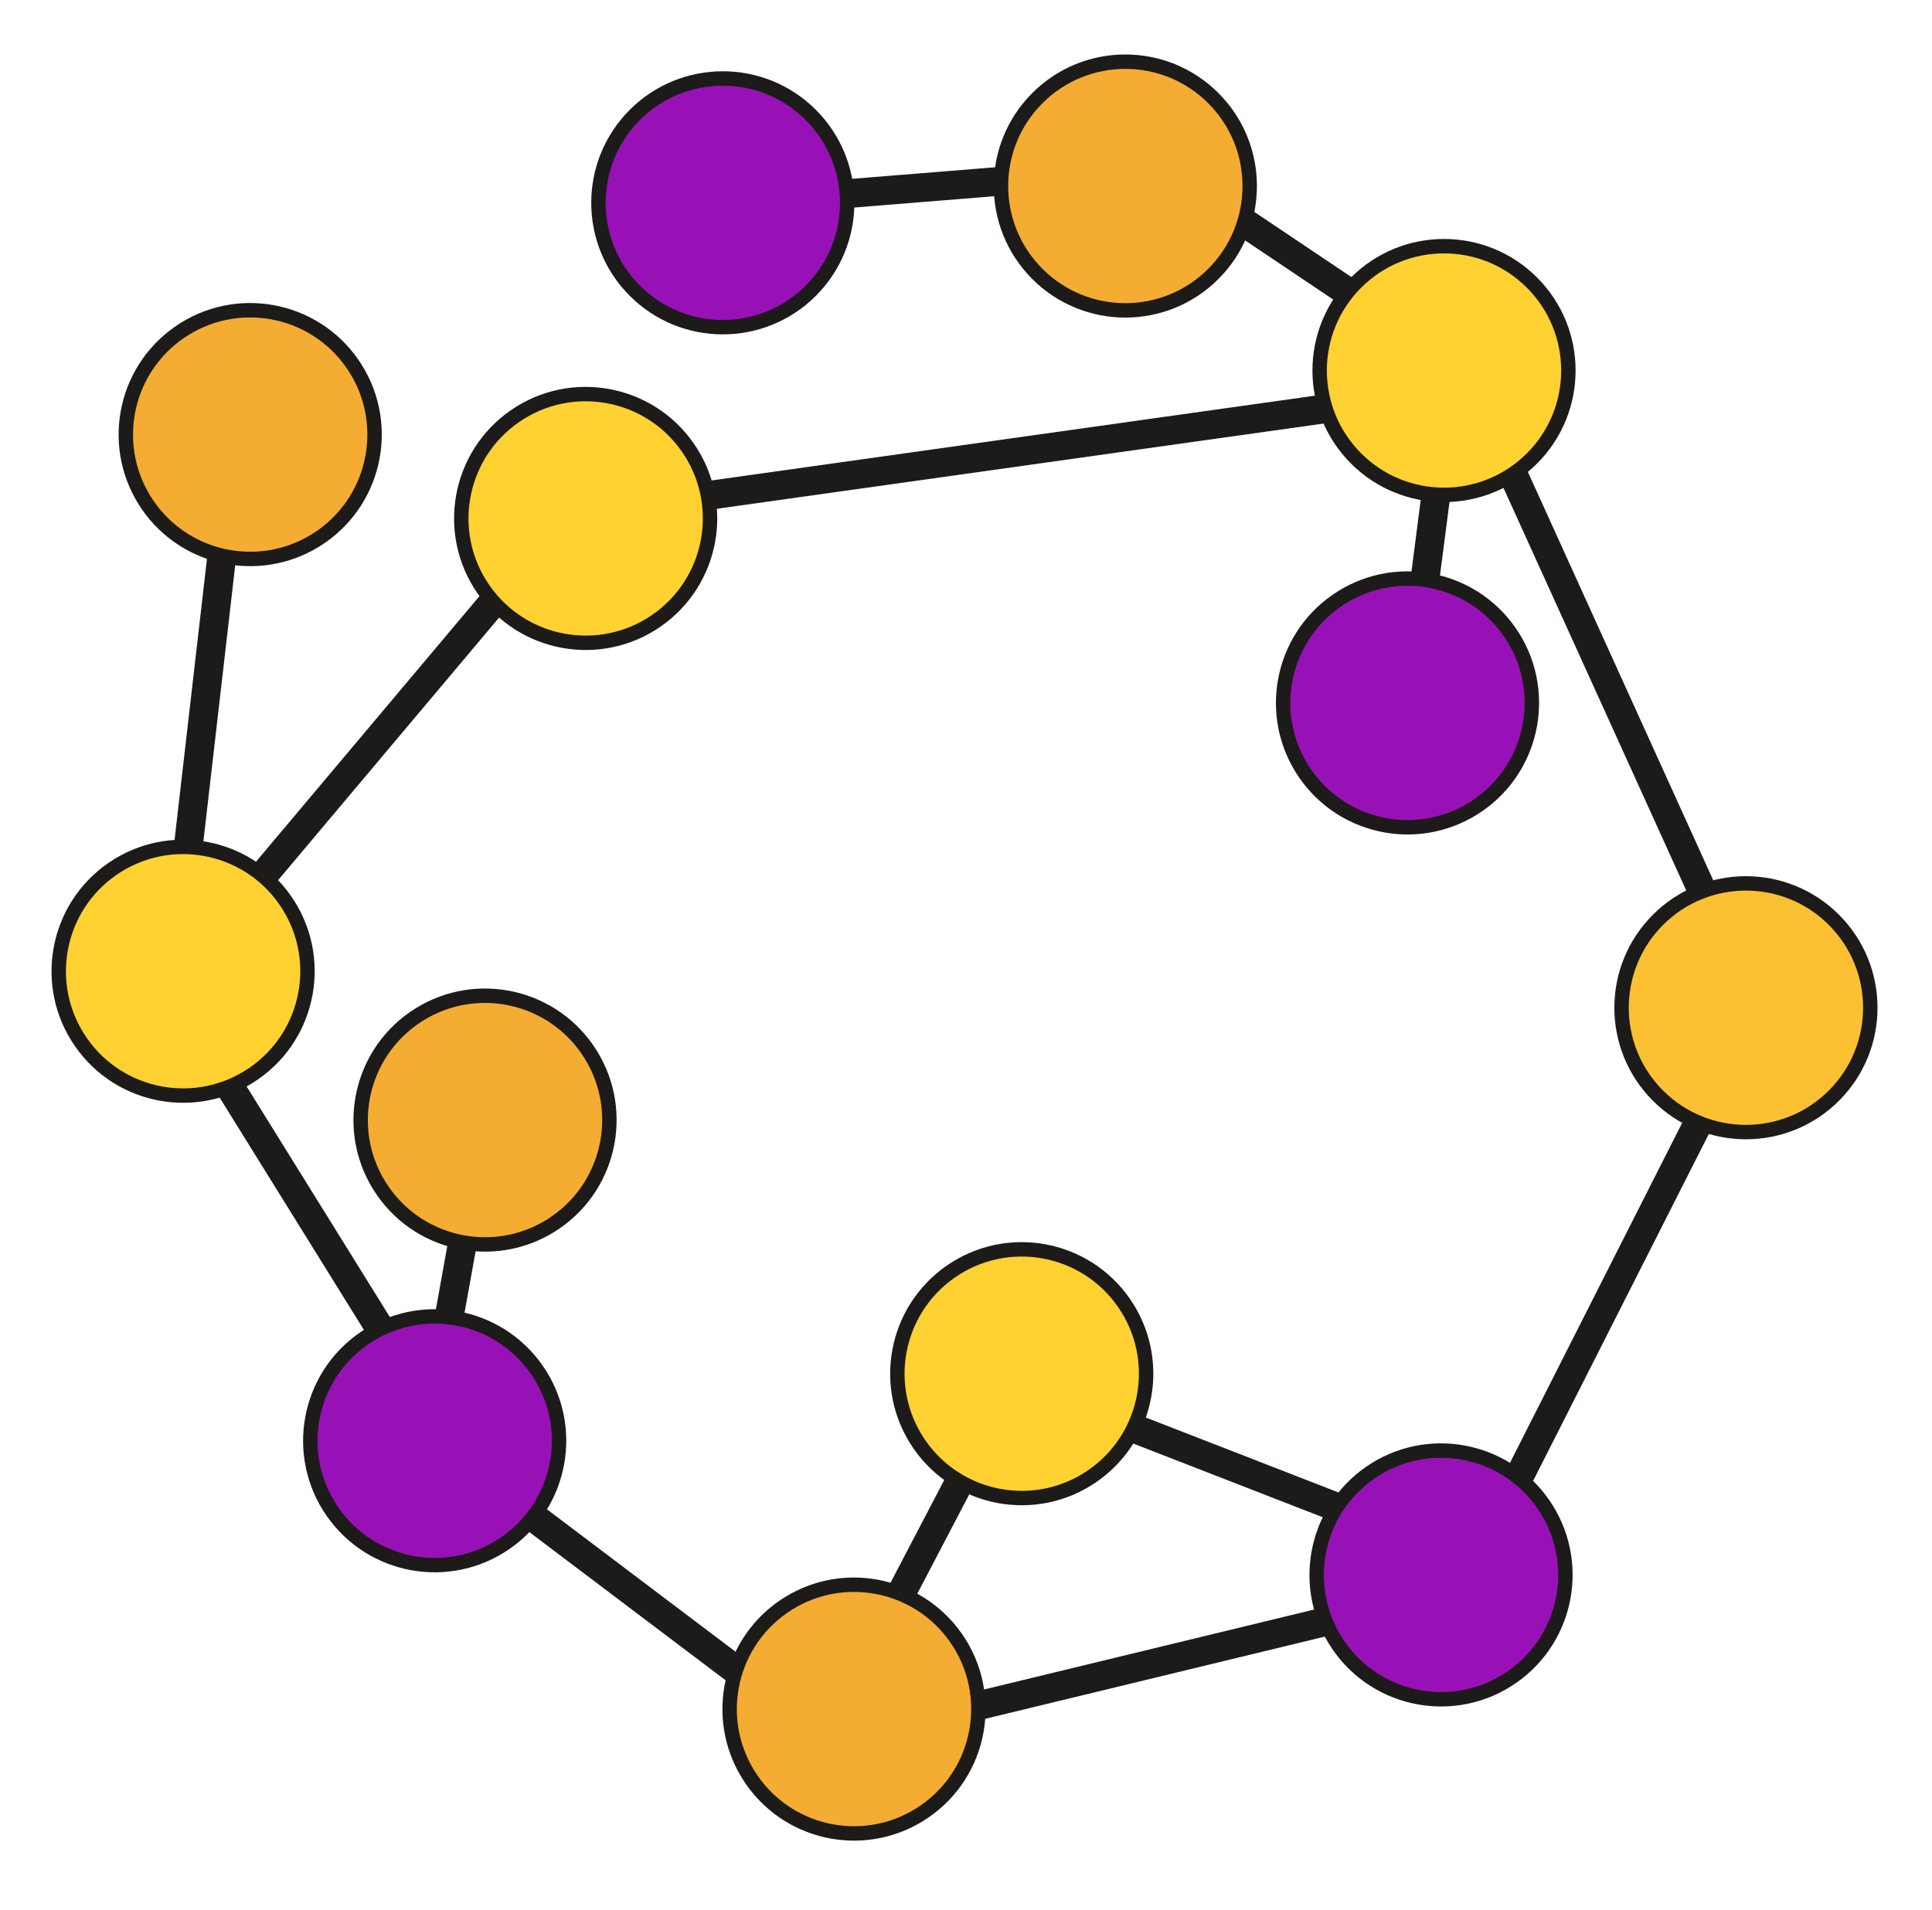
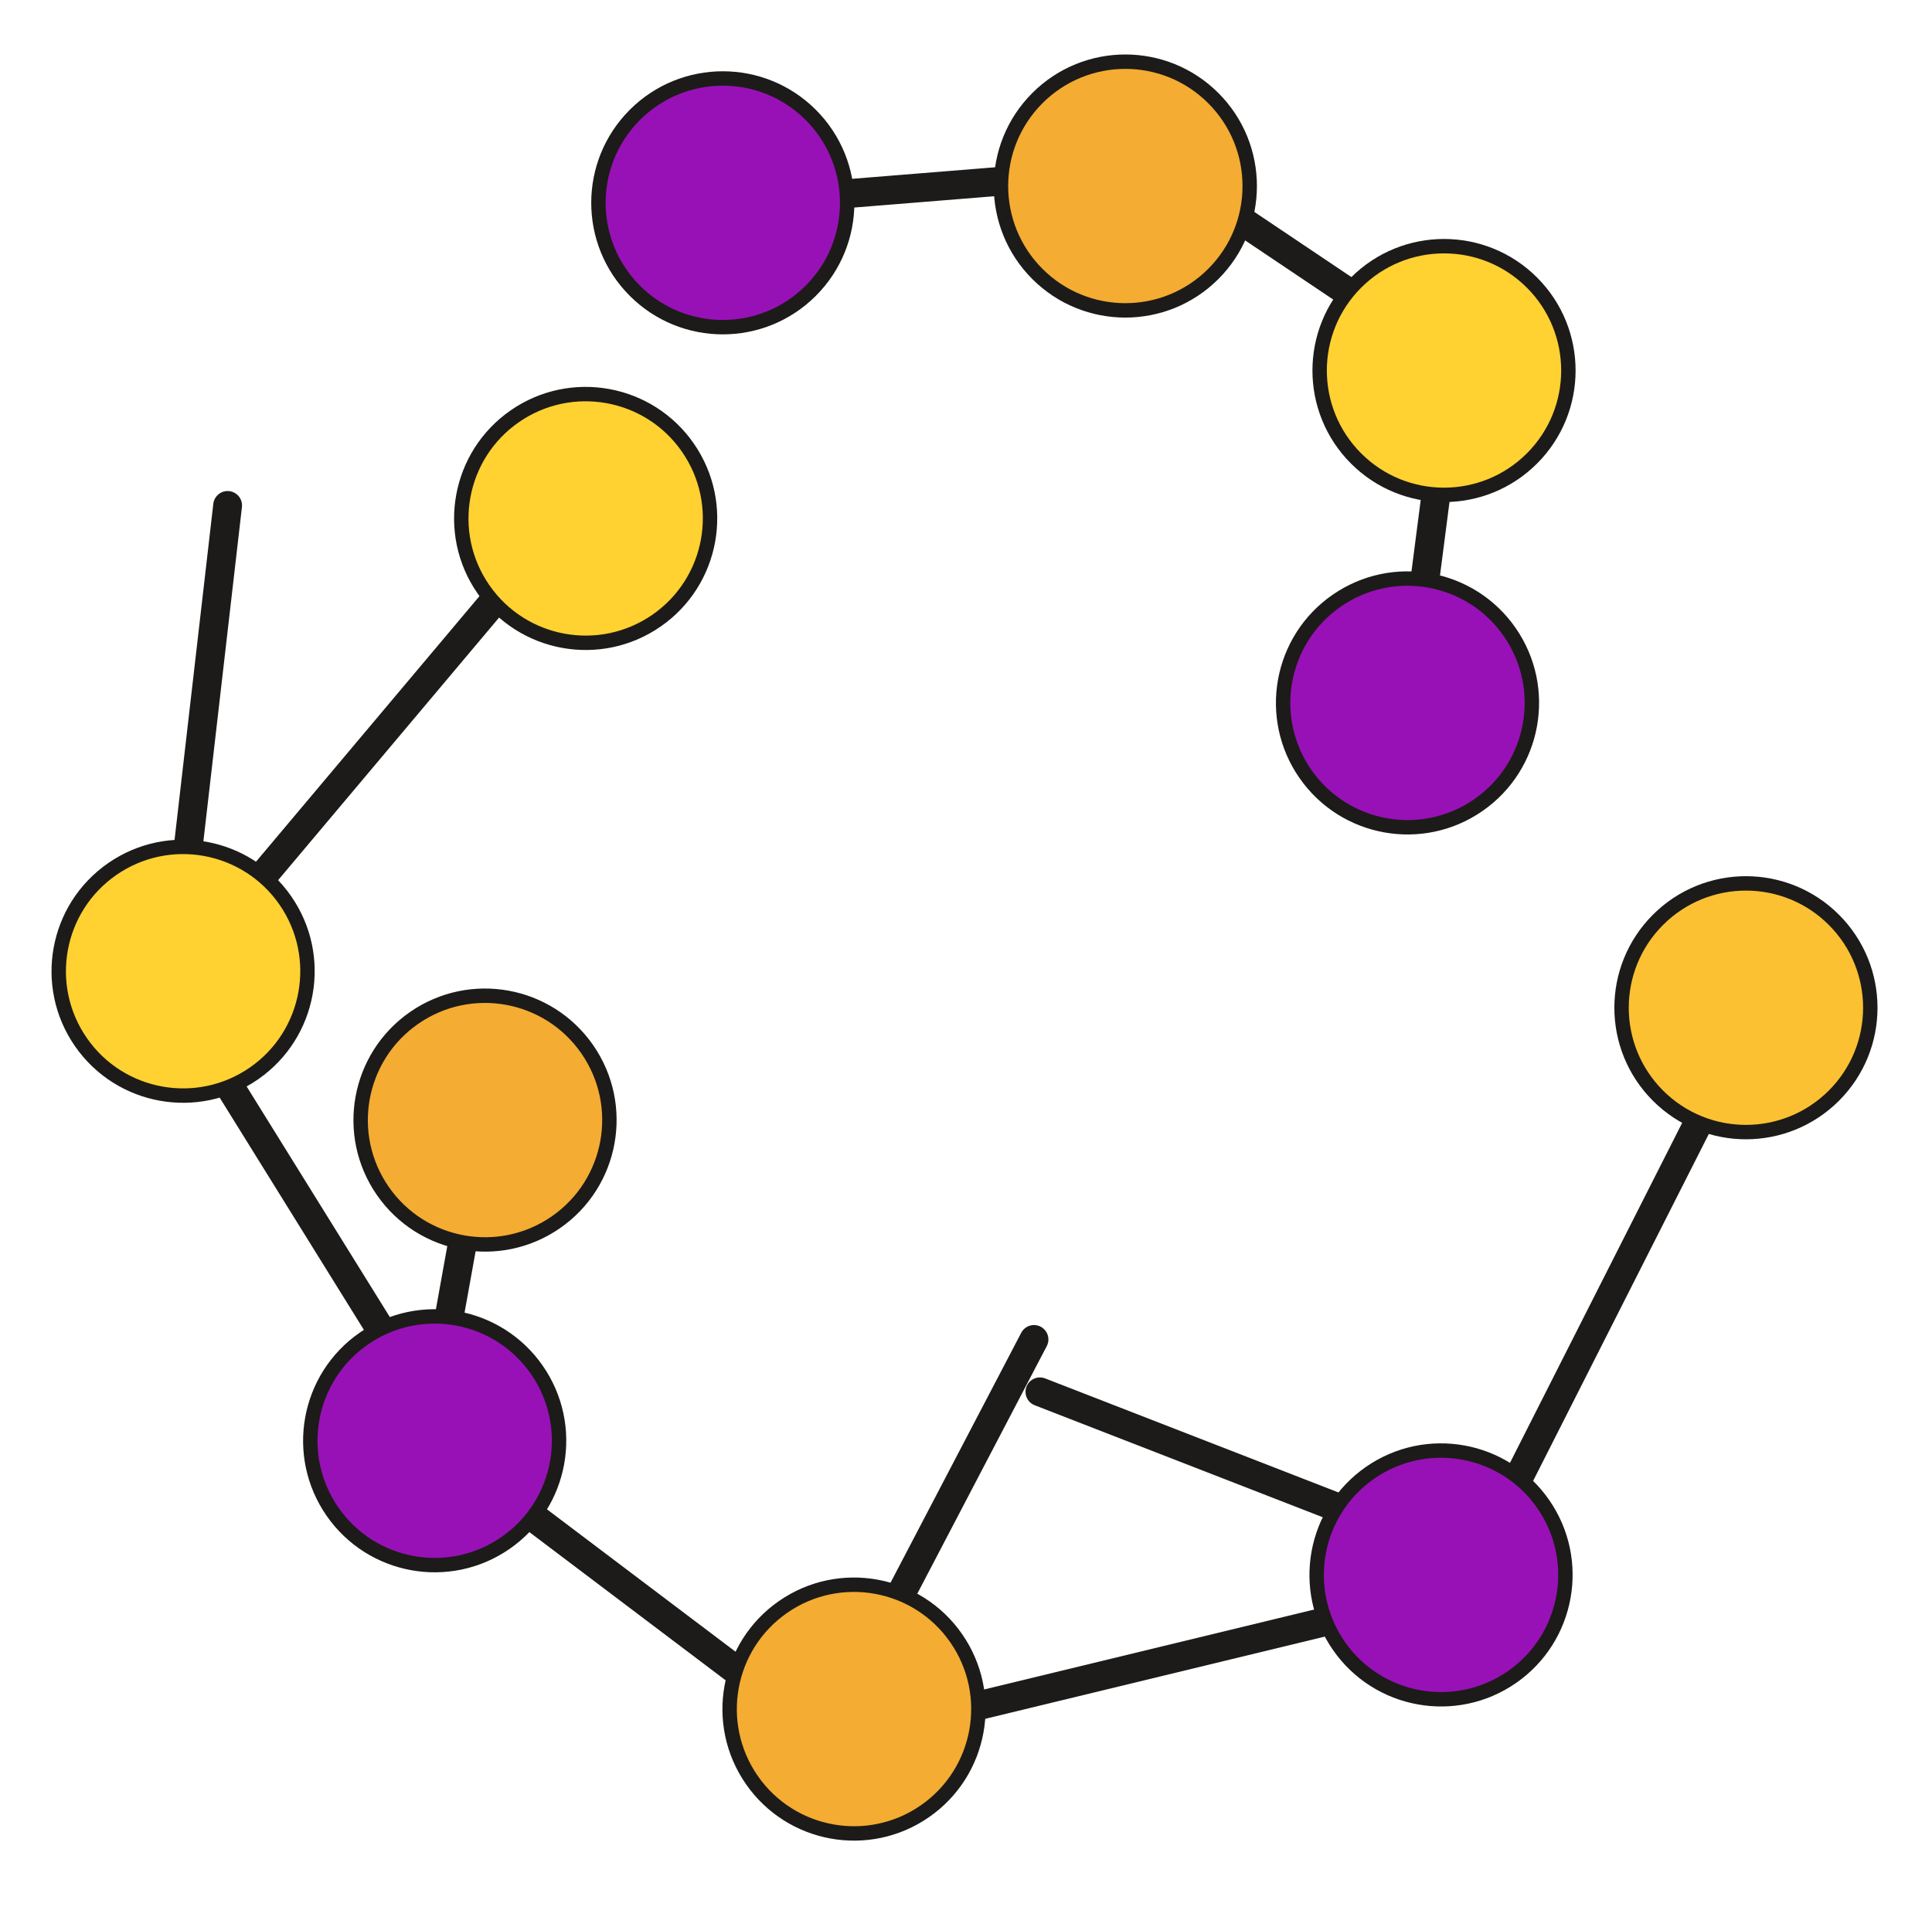
<svg xmlns="http://www.w3.org/2000/svg" width="88" height="87" viewBox="0 0 88 87" fill="none">
  <path d="M62.828 14.268L56.228 9.836" stroke="#1C1B19" stroke-width="1.312" stroke-linecap="round" />
-   <path d="M77.89 41.369L68.433 20.532" stroke="#1C1B19" stroke-width="1.312" stroke-linecap="round" />
  <path d="M46.063 8.219L37.918 8.877" stroke="#1C1B19" stroke-width="1.312" stroke-linecap="round" />
-   <path d="M60.859 18.553L29.795 22.918" stroke="#1C1B19" stroke-width="1.312" stroke-linecap="round" />
  <path d="M25.7 23.588L10.794 41.306" stroke="#1C1B19" stroke-width="1.312" stroke-linecap="round" />
  <path d="M10.368 23.026L8.593 38.42" stroke="#1C1B19" stroke-width="1.312" stroke-linecap="round" />
  <path d="M19.387 63.871L8.555 46.425" stroke="#1C1B19" stroke-width="1.312" stroke-linecap="round" />
  <path d="M22.919 68.076L35.802 77.806" stroke="#1C1B19" stroke-width="1.312" stroke-linecap="round" />
  <path d="M65.96 18.24L64.572 28.971" stroke="#1C1B19" stroke-width="1.312" stroke-linecap="round" />
  <path d="M80.69 44.569L66.689 72.22" stroke="#1C1B19" stroke-width="1.312" stroke-linecap="round" />
  <path d="M42.783 78.137L62.981 73.245" stroke="#1C1B19" stroke-width="1.312" stroke-linecap="round" />
  <path d="M47.097 61.022L38.199 78.04" stroke="#1C1B19" stroke-width="1.312" stroke-linecap="round" />
  <path d="M22.752 47.27L19.099 67.536" stroke="#1C1B19" stroke-width="1.312" stroke-linecap="round" />
  <path d="M47.367 63.408L61.118 68.755" stroke="#1C1B19" stroke-width="1.312" stroke-linecap="round" />
  <circle cx="32.923" cy="9.24" r="5.665" transform="rotate(-45 32.923 9.24)" fill="#9811B6" stroke="#1C1B19" stroke-width="0.656" />
  <circle cx="51.258" cy="8.475" r="5.665" transform="rotate(-45 51.258 8.475)" fill="#F4AC32" stroke="#1C1B19" stroke-width="0.656" />
  <circle cx="65.773" cy="16.88" r="5.665" transform="rotate(-45 65.773 16.88)" fill="#FFD131" stroke="#1C1B19" stroke-width="0.656" />
  <circle cx="79.525" cy="45.91" r="5.665" transform="rotate(-45 79.525 45.91)" fill="#FBC132" stroke="#1C1B19" stroke-width="0.656" />
  <circle cx="64.11" cy="32.023" r="5.665" transform="rotate(-34.741 64.11 32.023)" fill="#9811B6" stroke="#1C1B19" stroke-width="0.656" />
-   <circle cx="46.539" cy="62.582" r="5.665" transform="rotate(-34.741 46.539 62.582)" fill="#FFD131" stroke="#1C1B19" stroke-width="0.656" />
  <circle cx="65.637" cy="71.749" r="5.665" transform="rotate(-34.741 65.637 71.749)" fill="#9811B6" stroke="#1C1B19" stroke-width="0.656" />
  <circle cx="38.899" cy="77.861" r="5.665" transform="rotate(-34.741 38.899 77.861)" fill="#F4AC32" stroke="#1C1B19" stroke-width="0.656" />
  <circle cx="19.799" cy="65.637" r="5.665" transform="rotate(-34.741 19.799 65.637)" fill="#9811B6" stroke="#1C1B19" stroke-width="0.656" />
  <circle cx="8.34" cy="44.247" r="5.665" transform="rotate(-34.741 8.34 44.247)" fill="#FFD131" stroke="#1C1B19" stroke-width="0.656" />
  <circle cx="26.676" cy="23.619" r="5.665" transform="rotate(-34.741 26.676 23.619)" fill="#FFD131" stroke="#1C1B19" stroke-width="0.656" />
  <circle cx="22.092" cy="51.028" r="5.665" transform="rotate(-34.741 22.092 51.028)" fill="#F4AC32" stroke="#1C1B19" stroke-width="0.656" />
-   <circle cx="11.396" cy="19.799" r="5.665" transform="rotate(-34.741 11.396 19.799)" fill="#F4AC32" stroke="#1C1B19" stroke-width="0.656" />
</svg>